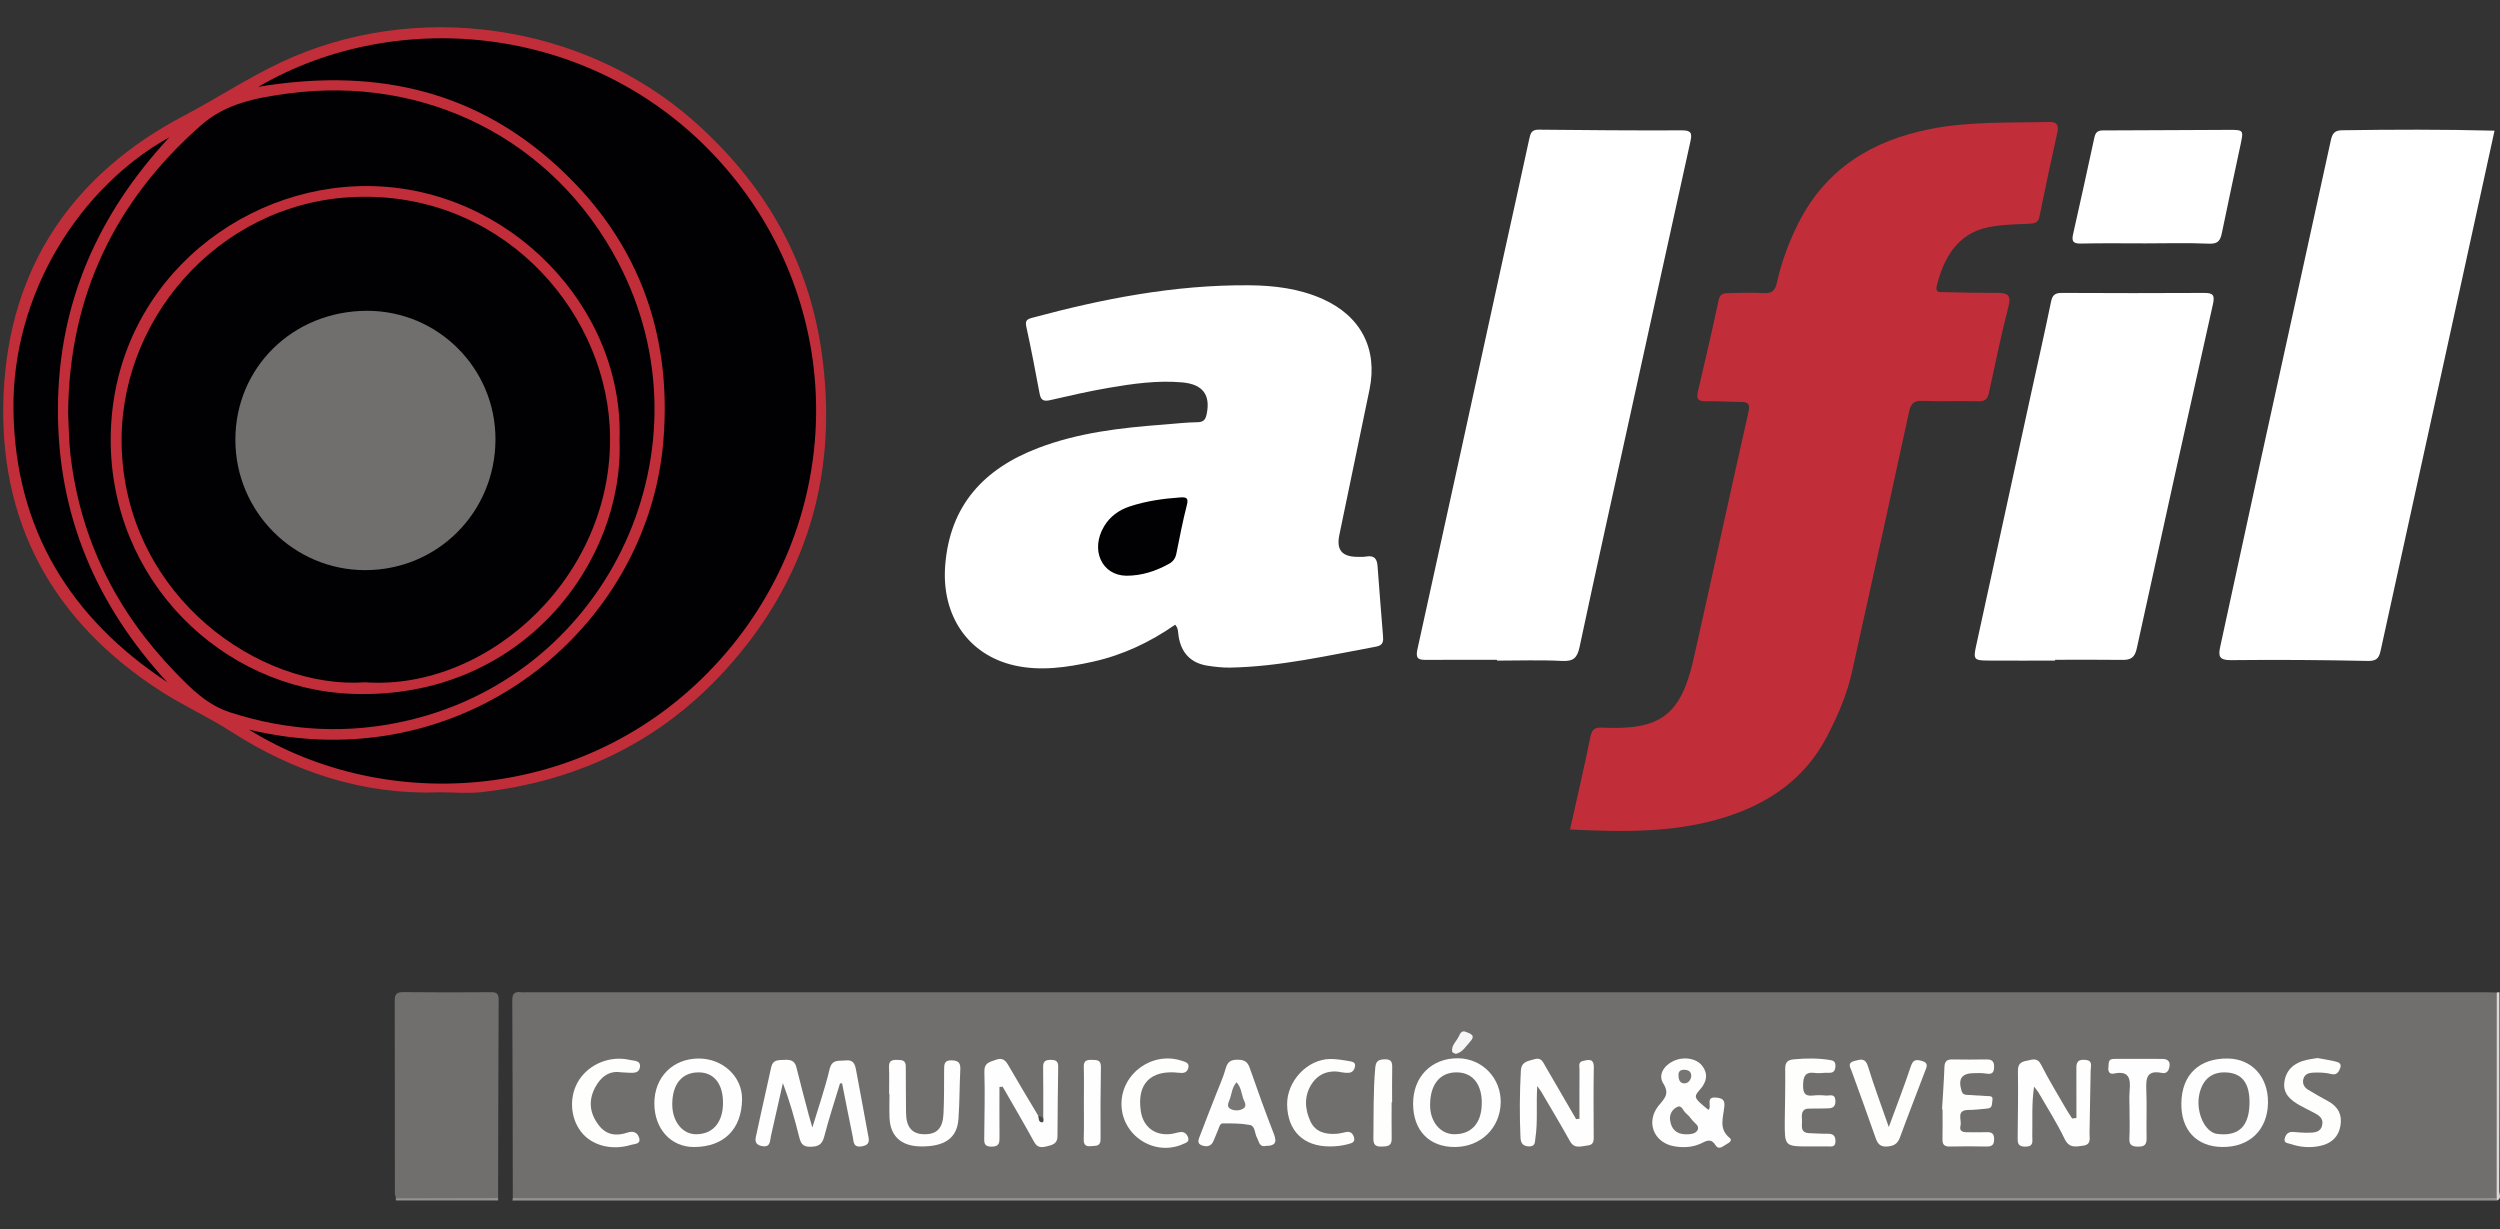
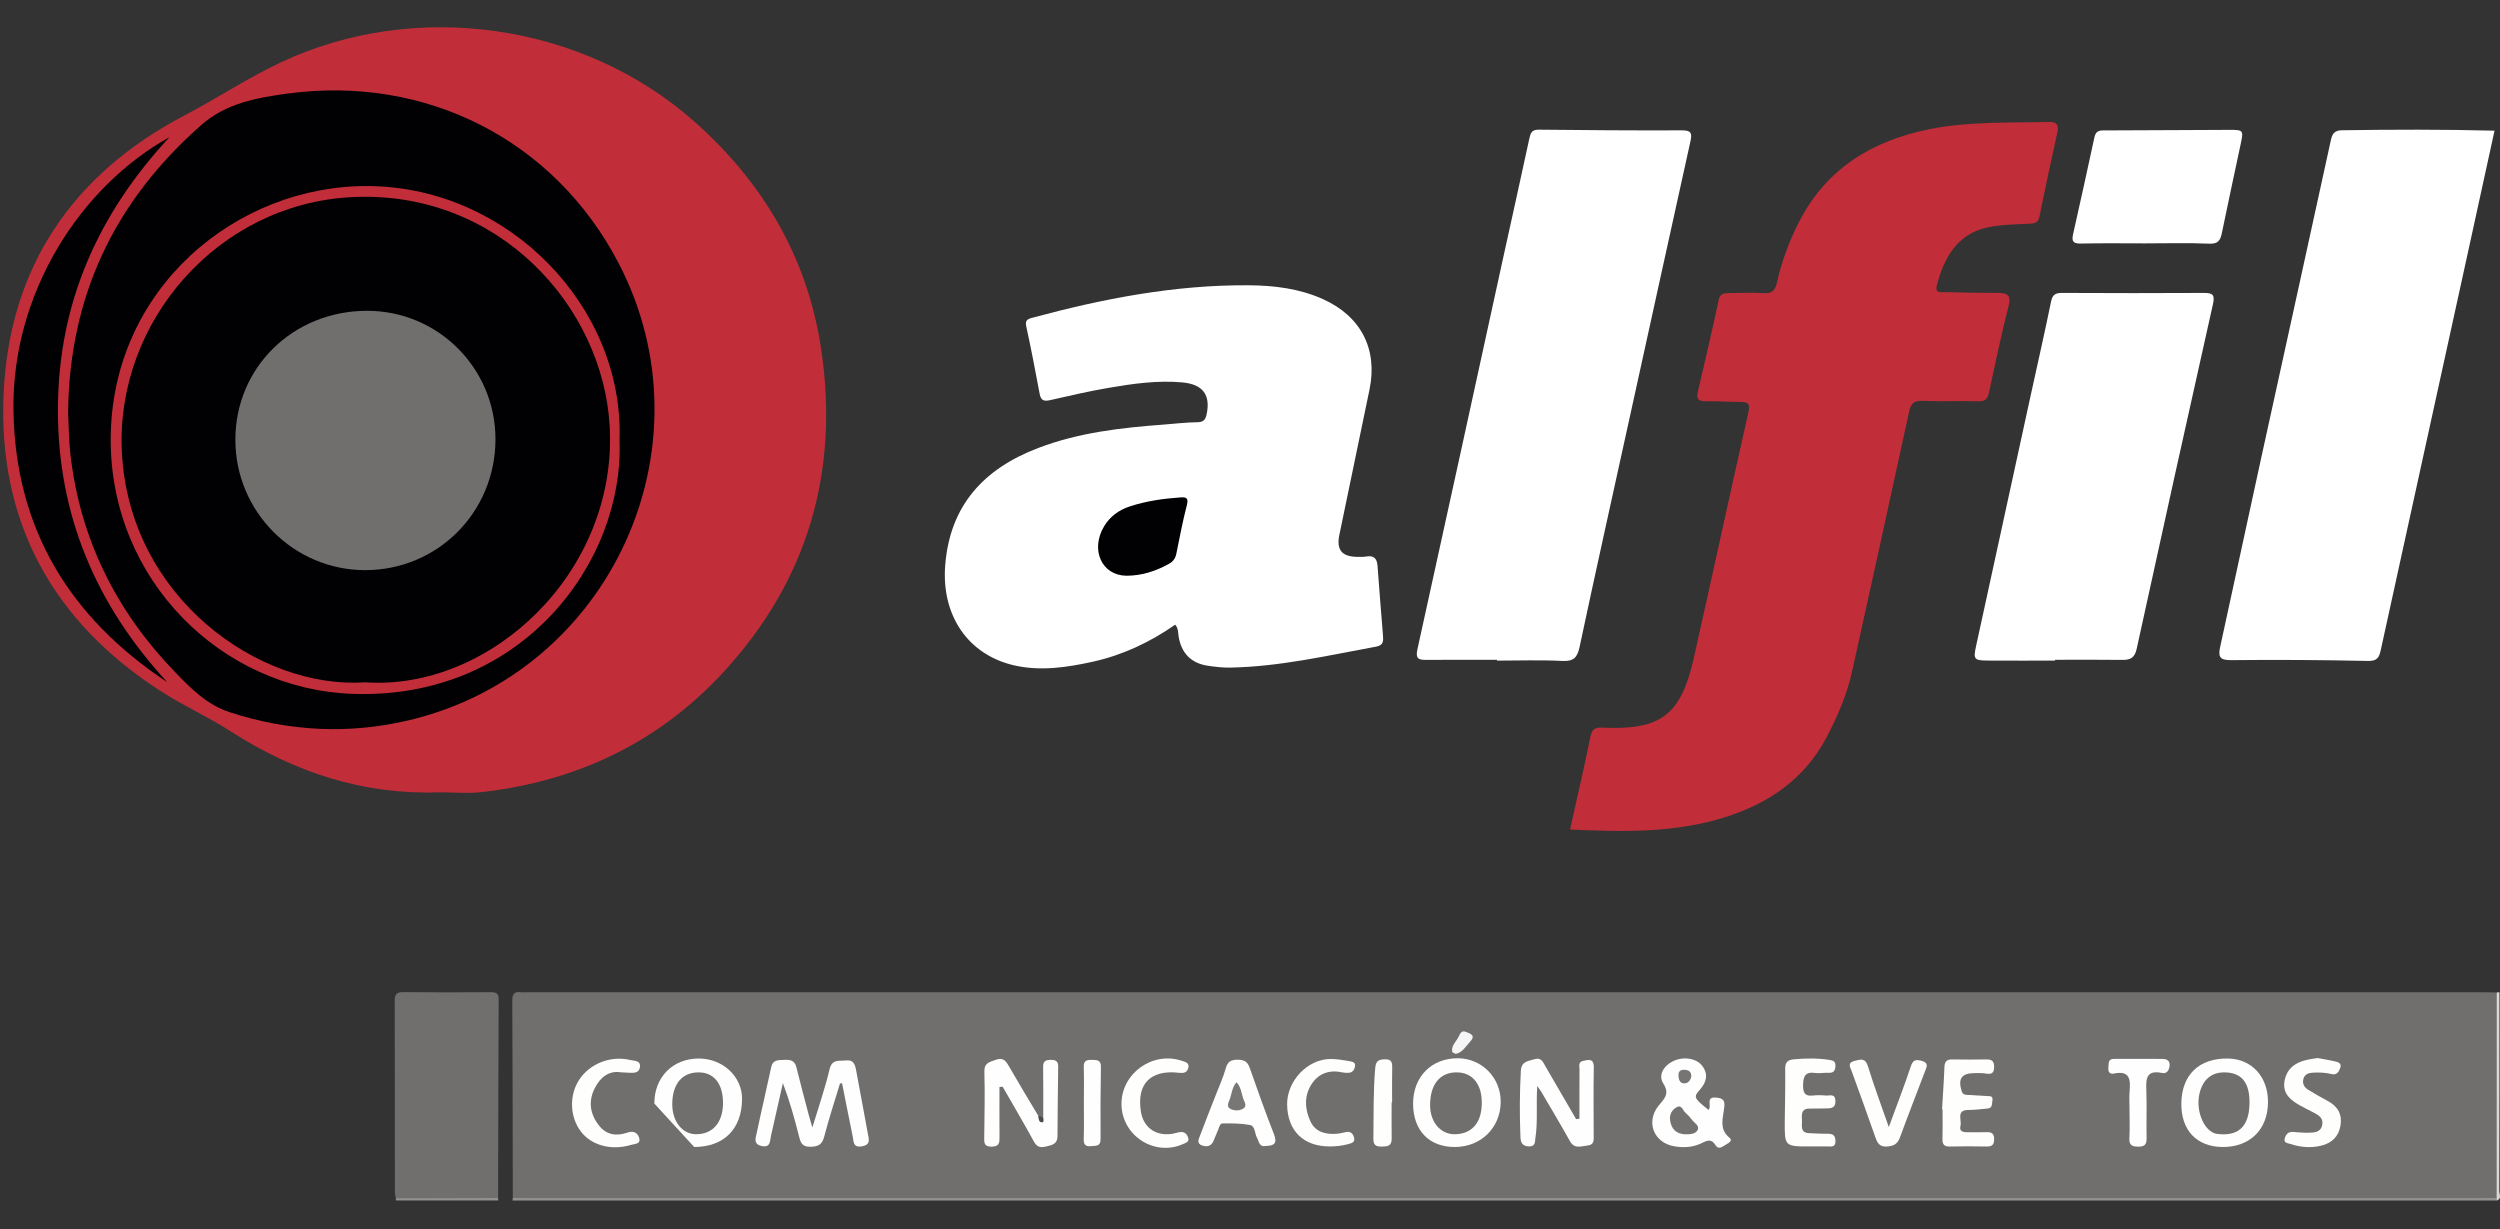
<svg xmlns="http://www.w3.org/2000/svg" xmlns:xlink="http://www.w3.org/1999/xlink" version="1.1" id="Capa_1" x="0px" y="0px" width="200px" height="98.333px" viewBox="0 0 200 98.333" enable-background="new 0 0 200 98.333" xml:space="preserve">
  <rect x="0" y="0" width="200" height="98.333" fill="#333333" stroke="none" />
  <g>
    <defs>
      <rect id="SVGID_1_" y="1.939" width="200" height="94.429" />
    </defs>
    <clipPath id="SVGID_2_">
      <use xlink:href="#SVGID_1_" overflow="visible" />
    </clipPath>
    <path clip-path="url(#SVGID_2_)" fill="#929290" d="M40.995,96.04c0.01-0.066,0.02-0.133,0.03-0.199   c0.271-0.272,0.624-0.276,0.971-0.294c0.316-0.016,0.632-0.009,0.948-0.009c51.644,0,103.288-0.001,154.931,0.003   c0.595,0,1.205-0.089,1.775,0.18c0.123,0.076,0.161,0.183,0.113,0.319H40.995z" />
    <path clip-path="url(#SVGID_2_)" fill="#DAD9D8" d="M199.764,96.04c-0.01-0.067-0.02-0.136-0.03-0.203   c-0.315-0.37-0.275-0.821-0.276-1.257c-0.007-4.643-0.008-9.286,0-13.929c0.001-0.436-0.038-0.888,0.283-1.254   c0.071-0.005,0.143-0.011,0.214-0.016c0,5.301,0.003,10.601-0.013,15.9C199.941,95.528,200.156,95.87,199.764,96.04" />
    <path clip-path="url(#SVGID_2_)" fill="#929290" d="M39.847,95.846c0.003,0.065,0.006,0.129,0.009,0.193H31.7   c-0.042-0.054-0.051-0.112-0.025-0.176c0.286-0.318,0.678-0.311,1.052-0.314c2.018-0.017,4.036-0.015,6.055-0.002   C39.161,95.549,39.544,95.563,39.847,95.846" />
    <path clip-path="url(#SVGID_2_)" fill="#706F6D" d="M199.74,79.397c-0.002,5.479-0.004,10.959-0.007,16.439   c-0.315,0.005-0.632,0.013-0.947,0.013C146.515,95.85,94.244,95.85,41.972,95.85c-0.316,0-0.632-0.007-0.948-0.01   c-0.01-5.266-0.011-10.532-0.042-15.799c-0.003-0.563,0.198-0.73,0.71-0.662c0.125,0.017,0.253,0.002,0.379,0.002   c52.272,0,104.544,0,156.815,0.001C199.172,79.382,199.456,79.391,199.74,79.397" />
    <path clip-path="url(#SVGID_2_)" fill="#C12E39" d="M125.604,66.359c0.572-2.575,1.14-4.996,1.633-7.432   c0.125-0.62,0.386-0.744,0.95-0.717c4.646,0.223,6.283-0.987,7.303-5.51c1.481-6.568,2.897-13.153,4.383-19.721   c0.154-0.684-0.03-0.821-0.629-0.825c-0.915-0.005-1.83-0.072-2.744-0.056c-0.563,0.009-0.824-0.108-0.675-0.742   c0.576-2.45,1.147-4.902,1.67-7.363c0.116-0.547,0.466-0.533,0.825-0.543c0.915-0.024,1.835-0.051,2.748,0.001   c0.653,0.037,0.934-0.155,1.083-0.83c0.366-1.663,0.959-3.256,1.728-4.783c2.191-4.349,5.909-6.599,10.531-7.514   c3.141-0.623,6.348-0.489,9.532-0.567c0.564-0.014,0.782,0.218,0.648,0.821c-0.501,2.243-0.976,4.492-1.433,6.744   c-0.101,0.498-0.395,0.555-0.811,0.575c-1.101,0.053-2.203,0.061-3.295,0.283c-2.563,0.521-3.594,2.625-4.108,4.675   c-0.155,0.618,0.302,0.509,0.61,0.516c1.421,0.036,2.842,0.065,4.262,0.062c0.77-0.001,1.098,0.163,0.867,1.063   c-0.583,2.286-1.067,4.598-1.563,6.905c-0.11,0.51-0.297,0.722-0.867,0.703c-1.483-0.049-2.972,0.031-4.454-0.037   c-0.741-0.034-0.939,0.257-1.082,0.916c-1.497,6.921-3.02,13.836-4.553,20.749c-0.404,1.822-1.139,3.522-2,5.178   c-1.754,3.376-4.619,5.347-8.146,6.461C134.003,66.64,129.876,66.562,125.604,66.359" />
    <path clip-path="url(#SVGID_2_)" fill="#FFFFFF" d="M94.014,49.975c-2.006,1.399-4.196,2.434-6.584,2.961   c-2.067,0.457-4.186,0.775-6.287,0.296c-3.716-0.849-5.838-4.013-5.527-8.006c0.375-4.807,3.101-7.733,7.447-9.389   c3.222-1.228,6.603-1.615,10.008-1.869c0.913-0.068,1.825-0.179,2.738-0.191c0.506-0.007,0.641-0.247,0.726-0.658   c0.316-1.533-0.31-2.383-1.966-2.528c-1.966-0.173-3.913,0.1-5.842,0.43c-1.583,0.271-3.152,0.631-4.718,0.991   c-0.504,0.116-0.74,0.019-0.838-0.509c-0.334-1.794-0.677-3.587-1.067-5.37c-0.103-0.471,0.046-0.594,0.45-0.703   c5.685-1.535,11.434-2.652,17.353-2.607c2.025,0.016,4.03,0.257,5.913,1.101c3.037,1.36,4.408,3.978,3.744,7.223   c-0.794,3.885-1.622,7.763-2.417,11.647c-0.246,1.199,0.201,1.73,1.402,1.755c0.252,0.005,0.51,0.014,0.757-0.028   c0.608-0.102,0.854,0.162,0.896,0.752c0.133,1.854,0.288,3.706,0.436,5.56c0.034,0.428,0.05,0.788-0.537,0.896   c-3.876,0.713-7.725,1.607-11.691,1.68c-0.596,0.011-1.199-0.061-1.79-0.149c-1.337-0.201-2.123-1.014-2.333-2.36   C94.238,50.595,94.277,50.268,94.014,49.975" />
    <path clip-path="url(#SVGID_2_)" fill="#FFFFFF" d="M119.756,52.785c-1.895,0-3.788-0.011-5.683,0.006   c-0.642,0.006-0.836-0.141-0.677-0.858c2.281-10.319,4.525-20.646,6.783-30.97c0.719-3.288,1.459-6.57,2.164-9.861   c0.098-0.457,0.194-0.733,0.755-0.728c3.82,0.04,7.642,0.071,11.463,0.054c0.747-0.004,0.814,0.246,0.676,0.87   c-1.61,7.278-3.205,14.56-4.805,21.841c-1.362,6.205-2.743,12.406-4.066,18.62c-0.185,0.864-0.487,1.163-1.399,1.116   c-1.732-0.089-3.474-0.025-5.211-0.025C119.756,52.828,119.756,52.806,119.756,52.785" />
    <path clip-path="url(#SVGID_2_)" fill="#FFFFFF" d="M199.562,10.454c-0.795,3.64-1.569,7.197-2.349,10.753   c-2.25,10.262-4.504,20.522-6.749,30.785c-0.123,0.564-0.256,0.898-1.005,0.883c-3.663-0.078-7.327-0.104-10.99-0.064   c-0.955,0.01-1.013-0.337-0.848-1.092c1.085-4.947,2.141-9.901,3.224-14.849c1.869-8.541,3.756-17.078,5.617-25.621   c0.116-0.533,0.272-0.819,0.893-0.828C191.393,10.36,195.43,10.349,199.562,10.454" />
    <path clip-path="url(#SVGID_2_)" fill="#FFFFFF" d="M164.407,52.848c-1.801,0-3.602,0.01-5.401-0.003   c-1.071-0.008-1.149-0.104-0.927-1.129c1.464-6.733,2.933-13.466,4.401-20.198c0.536-2.459,1.098-4.913,1.602-7.378   c0.112-0.554,0.334-0.708,0.876-0.706c3.792,0.02,7.584,0.021,11.376,0.001c0.711-0.004,0.864,0.174,0.7,0.908   c-2.061,9.178-4.089,18.363-6.097,27.553c-0.151,0.693-0.469,0.905-1.131,0.896c-1.8-0.025-3.6-0.009-5.399-0.009   C164.407,52.806,164.407,52.828,164.407,52.848" />
    <path clip-path="url(#SVGID_2_)" fill="#C12E39" d="M35.224,63.385c-6.135,0.233-11.693-1.609-16.794-4.892   c-1.783-1.147-3.714-2.014-5.493-3.152C4.2,49.745-0.193,41.709,0.293,31.41C0.768,21.36,5.815,13.923,14.75,9.239   C17.347,7.877,19.791,6.254,22.448,5c10.748-5.076,24.161-3.168,33.055,4.686c5.554,4.905,9.108,10.95,10.193,18.266   c1.447,9.754-1.059,18.454-7.775,25.769c-5.199,5.662-11.758,8.781-19.386,9.648C37.445,63.492,36.329,63.385,35.224,63.385" />
    <path clip-path="url(#SVGID_2_)" fill="#706F6D" d="M39.847,95.846c-2.724,0.006-5.448,0.012-8.172,0.018   c-0.03-0.152-0.085-0.305-0.085-0.457c-0.004-5.109,0.002-10.219-0.013-15.328c-0.001-0.518,0.132-0.716,0.688-0.709   c2.338,0.028,4.678,0.021,7.016,0.005c0.434-0.003,0.614,0.11,0.612,0.579C39.868,85.251,39.86,90.548,39.847,95.846" />
    <path clip-path="url(#SVGID_2_)" fill="#FFFFFF" d="M171.614,19.47c-1.704,0-3.409-0.024-5.113,0.013   c-0.591,0.013-0.796-0.123-0.657-0.735c0.583-2.575,1.144-5.155,1.704-7.734c0.083-0.38,0.223-0.58,0.68-0.58   c3.376,0.001,6.753-0.042,10.129-0.045c1.124-0.001,1.13,0.034,0.896,1.143c-0.5,2.367-1.018,4.73-1.502,7.101   c-0.121,0.594-0.299,0.893-1.022,0.861C175.026,19.418,173.319,19.47,171.614,19.47" />
    <path clip-path="url(#SVGID_2_)" fill="#FEFEFE" d="M67.201,86.672c-0.426,1.413-0.891,2.816-1.26,4.243   c-0.168,0.651-0.469,0.816-1.114,0.826c-0.658,0.01-0.776-0.32-0.902-0.823c-0.359-1.431-0.758-2.852-1.294-4.271   c-0.317,1.41-0.629,2.821-0.954,4.229c-0.092,0.396-0.018,0.955-0.739,0.806c-0.701-0.145-0.48-0.658-0.398-1.049   c0.367-1.757,0.784-3.503,1.157-5.259c0.129-0.612,0.571-0.558,1.013-0.583c0.474-0.027,0.862,0.014,1.002,0.589   c0.313,1.285,0.659,2.563,0.995,3.841c0.071,0.272,0.155,0.542,0.282,0.979c0.499-1.653,1.017-3.133,1.374-4.649   c0.2-0.848,0.752-0.651,1.286-0.716c0.604-0.072,0.748,0.276,0.835,0.761c0.309,1.704,0.647,3.403,0.946,5.108   c0.069,0.397,0.26,0.872-0.464,1c-0.736,0.13-0.665-0.385-0.747-0.782c-0.293-1.417-0.569-2.837-0.852-4.256   C67.311,86.668,67.256,86.67,67.201,86.672" />
    <path clip-path="url(#SVGID_2_)" fill="#FEFEFE" d="M122.979,86.879c-0.096,1.526,0.055,2.849-0.146,4.154   c-0.049,0.313,0.019,0.709-0.549,0.678c-0.529-0.029-0.63-0.345-0.647-0.745c-0.076-1.764-0.066-3.527,0.03-5.293   c0.042-0.757,0.552-0.771,1.063-0.931c0.576-0.18,0.703,0.217,0.907,0.569c0.813,1.408,1.634,2.813,2.452,4.219   c0.089-0.01,0.178-0.021,0.267-0.031c0-1.306-0.006-2.612,0.005-3.918c0.002-0.261-0.124-0.62,0.275-0.706   c0.426-0.092,0.883-0.242,0.868,0.525c-0.034,1.797-0.013,3.595-0.009,5.393c0.001,0.381,0.063,0.796-0.486,0.846   c-0.506,0.046-1.045,0.316-1.415-0.35c-0.734-1.322-1.515-2.619-2.279-3.925C123.251,87.257,123.174,87.161,122.979,86.879" />
    <path clip-path="url(#SVGID_2_)" fill="#FEFEFE" d="M83.459,89.418c0-1.354,0.013-2.708-0.009-4.062   c-0.008-0.486,0.228-0.569,0.64-0.567c0.394,0.003,0.571,0.13,0.565,0.545c-0.029,1.858-0.044,3.718-0.057,5.577   c-0.004,0.588-0.404,0.689-0.866,0.799c-0.445,0.105-0.749,0.105-1.008-0.367c-0.811-1.483-1.671-2.94-2.512-4.407   c-0.085,0.008-0.171,0.015-0.256,0.022c0,1.33-0.007,2.66,0.004,3.99c0.004,0.444,0.004,0.776-0.622,0.784   c-0.657,0.009-0.602-0.362-0.599-0.786c0.015-1.733,0.064-3.468,0.011-5.199c-0.022-0.729,0.414-0.778,0.9-0.958   c0.556-0.206,0.79,0.032,1.041,0.472c0.765,1.336,1.566,2.651,2.354,3.974C83.195,89.271,83.218,89.59,83.459,89.418" />
    <path clip-path="url(#SVGID_2_)" fill="#FEFEFE" d="M136.679,88.793c0.307-0.316-0.296-1.092,0.654-0.982   c0.479,0.055,0.658,0.198,0.615,0.695c-0.074,0.868-0.487,1.795,0.425,2.526c0.248,0.199-0.041,0.391-0.23,0.491   c-0.285,0.15-0.627,0.524-0.896,0.097c-0.377-0.597-0.737-0.345-1.177-0.14c-0.678,0.315-1.405,0.348-2.135,0.222   c-1.625-0.28-2.283-1.923-1.273-3.215c0.432-0.553,0.965-0.927,0.395-1.819c-0.412-0.645,0.019-1.396,0.789-1.773   c0.813-0.397,1.875-0.248,2.344,0.389c0.485,0.659,0.336,1.284-0.188,1.876C135.461,87.768,135.499,87.838,136.679,88.793" />
-     <path clip-path="url(#SVGID_2_)" fill="#FEFEFE" d="M162.725,86.93c-0.204,1.425-0.115,2.703-0.142,3.977   c-0.007,0.382,0.142,0.819-0.551,0.825c-0.635,0.006-0.622-0.331-0.618-0.773c0.02-1.762,0.044-3.524,0.021-5.286   c-0.007-0.528,0.211-0.725,0.683-0.808c0.452-0.08,0.854-0.314,1.176,0.322c0.609,1.204,1.32,2.359,1.994,3.531   c0.149,0.261,0.321,0.508,0.482,0.762c0.114-0.014,0.229-0.026,0.344-0.039c0-1.268,0.005-2.535-0.003-3.803   c-0.002-0.459-0.046-0.885,0.65-0.853c0.688,0.033,0.502,0.454,0.492,0.857c-0.04,1.666-0.055,3.333-0.09,4.999   c-0.009,0.411,0.167,0.925-0.516,1.015c-0.598,0.08-1.113,0.216-1.482-0.553c-0.612-1.272-1.378-2.471-2.084-3.697   C163.01,87.282,162.909,87.174,162.725,86.93" />
-     <path clip-path="url(#SVGID_2_)" fill="#FEFEFE" d="M52.348,88.285c-0.008-2.102,1.463-3.597,3.544-3.603   c1.933-0.006,3.492,1.453,3.473,3.25c-0.025,2.396-1.445,3.816-3.83,3.829C53.683,91.771,52.354,90.323,52.348,88.285" />
+     <path clip-path="url(#SVGID_2_)" fill="#FEFEFE" d="M52.348,88.285c-0.008-2.102,1.463-3.597,3.544-3.603   c1.933-0.006,3.492,1.453,3.473,3.25c-0.025,2.396-1.445,3.816-3.83,3.829" />
    <path clip-path="url(#SVGID_2_)" fill="#FEFEFE" d="M181.439,88.218c-0.028,2.167-1.472,3.565-3.654,3.541   c-2.071-0.023-3.317-1.363-3.277-3.526c0.042-2.264,1.431-3.585,3.731-3.551C180.152,84.709,181.468,86.163,181.439,88.218" />
    <path clip-path="url(#SVGID_2_)" fill="#FEFEFE" d="M113.048,88.298c-0.003-2.162,1.472-3.653,3.593-3.637   c1.932,0.016,3.446,1.582,3.415,3.532c-0.032,2.036-1.582,3.553-3.646,3.567C114.342,91.776,113.051,90.446,113.048,88.298" />
    <path clip-path="url(#SVGID_2_)" fill="#FEFEFE" d="M101.297,91.671c-0.567,0.132-0.568-0.351-0.741-0.659   c-0.193-0.345-0.123-0.931-0.574-1.015c-0.706-0.132-1.442-0.129-2.165-0.126c-0.23,0.002-0.279,0.313-0.365,0.511   c-0.125,0.289-0.247,0.579-0.362,0.871c-0.178,0.451-0.532,0.521-0.928,0.383c-0.455-0.159-0.26-0.521-0.157-0.795   c0.407-1.091,0.842-2.172,1.264-3.258c0.273-0.704,0.59-1.397,0.793-2.121c0.149-0.531,0.41-0.684,0.937-0.684   c0.514-0.001,0.798,0.134,0.977,0.648c0.619,1.783,1.26,3.56,1.945,5.319C102.193,91.449,101.945,91.665,101.297,91.671" />
    <path clip-path="url(#SVGID_2_)" fill="#FEFEFD" d="M155.363,88.748c0.067-1.129,0.151-2.256,0.191-3.386   c0.017-0.448,0.192-0.614,0.627-0.607c0.914,0.014,1.828,0.016,2.742-0.001c0.442-0.008,0.611,0.159,0.607,0.61   c-0.004,0.483-0.202,0.597-0.645,0.521c-0.308-0.052-0.628-0.039-0.942-0.036c-1.016,0.007-1.314,0.448-1.016,1.425   c0.087,0.285,0.266,0.308,0.492,0.32c0.502,0.028,1.005,0.057,1.507,0.089c0.237,0.016,0.545-0.054,0.465,0.37   c-0.049,0.265,0.023,0.598-0.396,0.63c-0.502,0.038-1.004,0.114-1.506,0.113c-1.026-0.003-0.539,0.796-0.647,1.238   c-0.142,0.576,0.329,0.547,0.716,0.544c0.441-0.003,0.883,0.014,1.323-0.004c0.404-0.017,0.652,0.059,0.651,0.554   c-0.001,0.46-0.172,0.602-0.612,0.592c-0.977-0.021-1.954-0.022-2.931,0.001c-0.461,0.011-0.604-0.174-0.591-0.612   c0.023-0.785,0.006-1.572,0.006-2.358C155.392,88.75,155.378,88.749,155.363,88.748" />
-     <path clip-path="url(#SVGID_2_)" fill="#FEFEFE" d="M71.128,87.527c0-0.725,0.021-1.45-0.007-2.175   c-0.019-0.491,0.236-0.574,0.643-0.561c0.368,0.012,0.7,0.001,0.698,0.522c-0.005,1.229,0.018,2.457,0.02,3.686   c0.002,1.133,0.458,1.709,1.392,1.739c1.05,0.034,1.548-0.438,1.606-1.64c0.057-1.164,0.04-2.332,0.05-3.498   c0.003-0.428-0.014-0.801,0.628-0.773c0.555,0.023,0.691,0.243,0.666,0.75c-0.066,1.32-0.053,2.646-0.15,3.963   c-0.112,1.526-1.128,2.214-3.07,2.172c-1.526-0.033-2.387-0.831-2.443-2.294c-0.024-0.63-0.004-1.262-0.004-1.892   C71.147,87.527,71.138,87.527,71.128,87.527" />
    <path clip-path="url(#SVGID_2_)" fill="#FEFEFD" d="M185.403,84.644c0.421,0.077,0.887,0.148,1.345,0.255   c0.268,0.063,0.613,0.132,0.472,0.536c-0.104,0.3-0.284,0.594-0.688,0.492c-0.496-0.125-0.996-0.138-1.5-0.115   c-0.337,0.016-0.641,0.121-0.75,0.466c-0.119,0.373,0.036,0.695,0.355,0.894c0.534,0.331,1.087,0.632,1.637,0.937   c0.781,0.433,1.116,1.081,0.961,1.962c-0.153,0.874-0.714,1.387-1.548,1.584c-0.811,0.191-1.627,0.138-2.418-0.13   c-0.213-0.072-0.577-0.066-0.495-0.422c0.069-0.306,0.256-0.578,0.659-0.548c0.408,0.031,0.817,0.072,1.226,0.064   c0.472-0.01,0.993-0.009,1.119-0.623c0.111-0.545-0.281-0.783-0.688-0.992c-0.363-0.188-0.731-0.366-1.088-0.566   c-0.746-0.419-1.396-0.936-1.247-1.909c0.151-0.987,0.821-1.517,1.761-1.734C184.789,84.73,185.07,84.699,185.403,84.644" />
    <path clip-path="url(#SVGID_2_)" fill="#FEFEFD" d="M144.782,91.714c-2.012,0-2.015,0-2-2.035c0.011-1.387,0.055-2.773,0.034-4.159   c-0.008-0.524,0.179-0.727,0.683-0.773c0.947-0.087,1.889-0.101,2.833,0.043c0.31,0.048,0.522,0.097,0.502,0.508   c-0.022,0.42-0.191,0.545-0.582,0.526c-0.346-0.018-0.701,0.063-1.04,0.013c-0.801-0.119-0.958,0.289-0.965,0.973   c-0.006,0.582,0.117,0.909,0.781,0.833c0.344-0.04,0.697-0.033,1.041,0c0.295,0.029,0.736-0.195,0.764,0.404   c0.028,0.615-0.36,0.63-0.799,0.626c-0.41-0.003-0.821,0.027-1.231,0.013c-0.66-0.025-0.685,0.395-0.646,0.873   c0.037,0.459-0.209,1.073,0.614,1.095c0.474,0.013,0.946,0.053,1.419,0.046c0.415-0.007,0.636,0.102,0.647,0.575   c0.013,0.532-0.336,0.433-0.634,0.438C145.729,91.721,145.256,91.714,144.782,91.714" />
    <path clip-path="url(#SVGID_2_)" fill="#FEFEFD" d="M151.104,90.163c0.648-1.769,1.242-3.29,1.755-4.837   c0.173-0.524,0.377-0.588,0.866-0.461c0.618,0.161,0.397,0.517,0.271,0.851c-0.665,1.765-1.357,3.519-2.004,5.289   c-0.198,0.542-0.547,0.694-1.075,0.718c-0.571,0.024-0.736-0.305-0.895-0.763c-0.607-1.752-1.248-3.492-1.877-5.236   c-0.124-0.344-0.4-0.699,0.244-0.859c0.499-0.125,0.844-0.229,1.052,0.452C149.918,86.875,150.493,88.405,151.104,90.163" />
    <path clip-path="url(#SVGID_2_)" fill="#FEFEFD" d="M49.661,85.783c-0.908-0.146-1.612,0.355-2.069,1.249   c-0.541,1.058-0.405,2.066,0.319,2.998c0.609,0.785,1.408,0.875,2.291,0.576c0.438-0.148,0.78-0.023,0.92,0.39   c0.186,0.548-0.347,0.506-0.624,0.59c-1.582,0.484-3.19,0.045-4.03-1.067c-0.894-1.184-0.943-2.922-0.118-4.16   c0.85-1.277,2.517-1.932,4.063-1.559c0.321,0.077,0.867,0.021,0.781,0.582c-0.075,0.49-0.526,0.45-0.91,0.435   C50.125,85.809,49.968,85.799,49.661,85.783" />
    <path clip-path="url(#SVGID_2_)" fill="#FEFEFD" d="M106.374,91.714c-2.096,0.002-3.368-1.244-3.404-3.335   c-0.033-1.89,1.63-3.658,3.476-3.66c0.501-0.001,1.005,0.089,1.501,0.173c0.196,0.032,0.49,0.08,0.458,0.363   c-0.032,0.281-0.167,0.555-0.524,0.57c-0.157,0.006-0.32,0.002-0.472-0.031c-1.038-0.231-1.917,0.061-2.484,0.939   c-0.61,0.946-0.545,2.009-0.083,2.99c0.398,0.847,1.213,1.044,2.091,0.979c0.25-0.019,0.496-0.088,0.743-0.137   c0.342-0.068,0.542,0.085,0.638,0.403c0.118,0.394-0.132,0.471-0.439,0.555C107.38,91.661,106.882,91.717,106.374,91.714" />
    <path clip-path="url(#SVGID_2_)" fill="#FEFEFD" d="M89.718,88.314c-0.002-2.443,2.472-4.222,4.809-3.457   c0.3,0.1,0.662,0.164,0.527,0.61c-0.112,0.373-0.399,0.396-0.758,0.354c-2.249-0.256-3.361,0.881-3.031,3.07   c0.191,1.268,1.134,1.985,2.415,1.828c0.249-0.03,0.49-0.121,0.738-0.153c0.338-0.045,0.544,0.161,0.635,0.449   c0.107,0.339-0.181,0.407-0.413,0.511C92.345,92.548,89.721,90.837,89.718,88.314" />
    <path clip-path="url(#SVGID_2_)" fill="#FEFEFE" d="M170.362,88.777c0-0.505-0.037-1.012,0.008-1.512   c0.082-0.927-0.005-1.64-1.243-1.382c-0.364,0.075-0.502-0.147-0.454-0.51c0.04-0.301-0.052-0.662,0.444-0.661   c1.294,0.002,2.588-0.014,3.882,0.001c0.339,0.004,0.623,0.136,0.565,0.576c-0.049,0.367-0.229,0.626-0.613,0.546   c-1.25-0.259-1.282,0.473-1.245,1.392c0.051,1.258-0.006,2.521,0.021,3.78c0.012,0.506-0.104,0.732-0.673,0.725   c-0.521-0.007-0.734-0.135-0.703-0.688C170.394,90.291,170.362,89.533,170.362,88.777" />
    <path clip-path="url(#SVGID_2_)" fill="#FEFEFD" d="M111.33,88.185c0,0.974-0.009,1.948,0.004,2.922   c0.007,0.593-0.355,0.609-0.81,0.619c-0.489,0.011-0.66-0.153-0.653-0.649c0.026-1.885-0.015-3.77,0.149-5.653   c0.049-0.558,0.277-0.662,0.766-0.679c0.56-0.018,0.599,0.274,0.59,0.705c-0.02,0.911-0.006,1.823-0.006,2.735   C111.356,88.185,111.344,88.185,111.33,88.185" />
    <path clip-path="url(#SVGID_2_)" fill="#FEFEFE" d="M86.71,88.186c0-0.945,0.021-1.892-0.008-2.837   c-0.015-0.494,0.233-0.568,0.638-0.559c0.401,0.009,0.743-0.015,0.733,0.568c-0.032,1.922-0.043,3.846-0.027,5.769   c0.005,0.599-0.37,0.526-0.75,0.564c-0.453,0.046-0.611-0.109-0.597-0.573C86.731,90.142,86.709,89.165,86.71,88.186" />
    <path clip-path="url(#SVGID_2_)" fill="#F7F6F6" d="M116.465,84.312c-0.093-0.051-0.276-0.095-0.289-0.168   c-0.088-0.514,0.34-0.828,0.529-1.236c0.097-0.208,0.219-0.494,0.546-0.365c0.37,0.146,0.855,0.271,0.344,0.809   C117.26,83.702,117.031,84.177,116.465,84.312" />
    <path clip-path="url(#SVGID_2_)" fill="#494948" d="M83.459,89.418c0.033,0.146,0.052,0.378-0.095,0.371   c-0.32-0.015-0.245-0.346-0.318-0.555C83.184,89.296,83.321,89.357,83.459,89.418" />
    <path clip-path="url(#SVGID_2_)" fill="#010002" d="M90.117,46.058c-1.975-0.017-2.911-2.072-1.791-3.949   c0.471-0.789,1.177-1.303,2.042-1.59c1.322-0.439,2.691-0.631,4.078-0.727c0.506-0.035,0.64,0.084,0.499,0.63   c-0.329,1.276-0.575,2.573-0.836,3.866c-0.074,0.368-0.247,0.625-0.575,0.808C92.47,45.691,91.346,46.057,90.117,46.058" />
-     <path clip-path="url(#SVGID_2_)" fill="#010002" d="M19.913,58.368c17.166,4.122,31.938-8.063,33.16-23.131   c0.717-8.843-2.196-16.39-8.9-22.309c-6.729-5.94-14.675-7.457-23.507-5.981c11.16-6.533,27.384-5.126,37.409,6.522   c9.963,11.577,9.572,28.612-0.948,39.826C46.85,64.25,30.919,65.187,19.913,58.368" />
    <path clip-path="url(#SVGID_2_)" fill="#010002" d="M5.45,33.036c0.079-9.308,3.703-16.928,10.654-23.035   c1.992-1.75,4.454-2.185,6.917-2.517c11.043-1.49,21.306,3.696,26.451,13.538c7.659,14.65-0.589,32.722-16.699,36.583   c-4.847,1.161-9.631,0.912-14.372-0.619c-1.835-0.593-3.124-1.904-4.382-3.204c-4.729-4.885-7.621-10.684-8.39-17.473   C5.504,35.214,5.505,34.107,5.45,33.036" />
    <path clip-path="url(#SVGID_2_)" fill="#010002" d="M13.377,54.574c-7.782-5.154-12.148-12.251-12.299-21.7   c-0.151-9.425,5.352-17.94,12.479-21.901c-5.704,6.144-8.894,13.254-8.923,21.728C4.605,41.213,7.685,48.384,13.377,54.574" />
    <path clip-path="url(#SVGID_2_)" fill="#737270" d="M134.842,90.745c-0.757-0.015-1.152-0.444-1.238-1.154   c-0.055-0.44,0.169-0.832,0.548-1.024c0.396-0.203,0.479,0.28,0.695,0.463c0.189,0.162,0.363,0.352,0.511,0.554   c0.191,0.263,0.652,0.472,0.436,0.847C135.625,90.718,135.202,90.749,134.842,90.745" />
    <path clip-path="url(#SVGID_2_)" fill="#777574" d="M135.298,86.143c-0.065,0.306-0.28,0.565-0.625,0.522   c-0.32-0.04-0.394-0.368-0.397-0.666c-0.005-0.336,0.217-0.431,0.499-0.415C135.091,85.603,135.325,85.727,135.298,86.143" />
    <path clip-path="url(#SVGID_2_)" fill="#706F6D" d="M55.922,85.79c1.204,0.016,1.917,0.92,1.919,2.432   c0.001,1.581-0.824,2.533-2.181,2.517c-1.084-0.014-1.887-1.043-1.88-2.409C53.789,86.707,54.576,85.773,55.922,85.79" />
    <path clip-path="url(#SVGID_2_)" fill="#706F6D" d="M179.961,88.182c-0.003,1.823-0.783,2.672-2.352,2.554   c-0.155-0.012-0.318-0.024-0.462-0.078c-0.897-0.337-1.477-1.85-1.201-3.116c0.265-1.217,1.028-1.824,2.195-1.746   C179.37,85.877,179.963,86.656,179.961,88.182" />
    <path clip-path="url(#SVGID_2_)" fill="#706F6D" d="M116.55,85.789c1.279,0.013,2.032,0.977,1.992,2.551   c-0.038,1.529-0.834,2.4-2.19,2.399c-1.114-0.001-1.943-0.987-1.944-2.314C114.406,86.746,115.194,85.777,116.55,85.789" />
    <path clip-path="url(#SVGID_2_)" fill="#797775" d="M98.923,86.581c0.347,0.376,0.392,0.851,0.525,1.282   c0.083,0.271,0.372,0.61-0.001,0.834c-0.294,0.176-0.706,0.174-1.002,0.022c-0.382-0.194-0.136-0.555-0.045-0.83   C98.544,87.454,98.575,86.967,98.923,86.581" />
    <path clip-path="url(#SVGID_2_)" fill="#C12E39" d="M49.562,35.222c0.378,9.738-7.8,20.766-21.35,20.288   C17.741,55.139,8.84,46.426,8.857,35.157C8.875,23.094,18.924,14.761,29.56,14.885C40.744,15.016,49.948,24.613,49.562,35.222" />
    <path clip-path="url(#SVGID_2_)" fill="#010002" d="M29.219,54.584c-8.448,0.586-18.966-6.801-19.475-18.543   c-0.447-10.314,7.679-19.719,18.385-20.271c11.726-0.604,20.108,8.733,20.645,18.325C49.431,45.837,39.168,55.28,29.219,54.584" />
    <path clip-path="url(#SVGID_2_)" fill="#706F6D" d="M29.365,24.864c5.677-0.004,10.277,4.598,10.273,10.278   c-0.004,5.832-4.629,10.473-10.434,10.469c-5.716-0.003-10.375-4.685-10.375-10.426C18.829,29.389,23.443,24.869,29.365,24.864" />
  </g>
</svg>